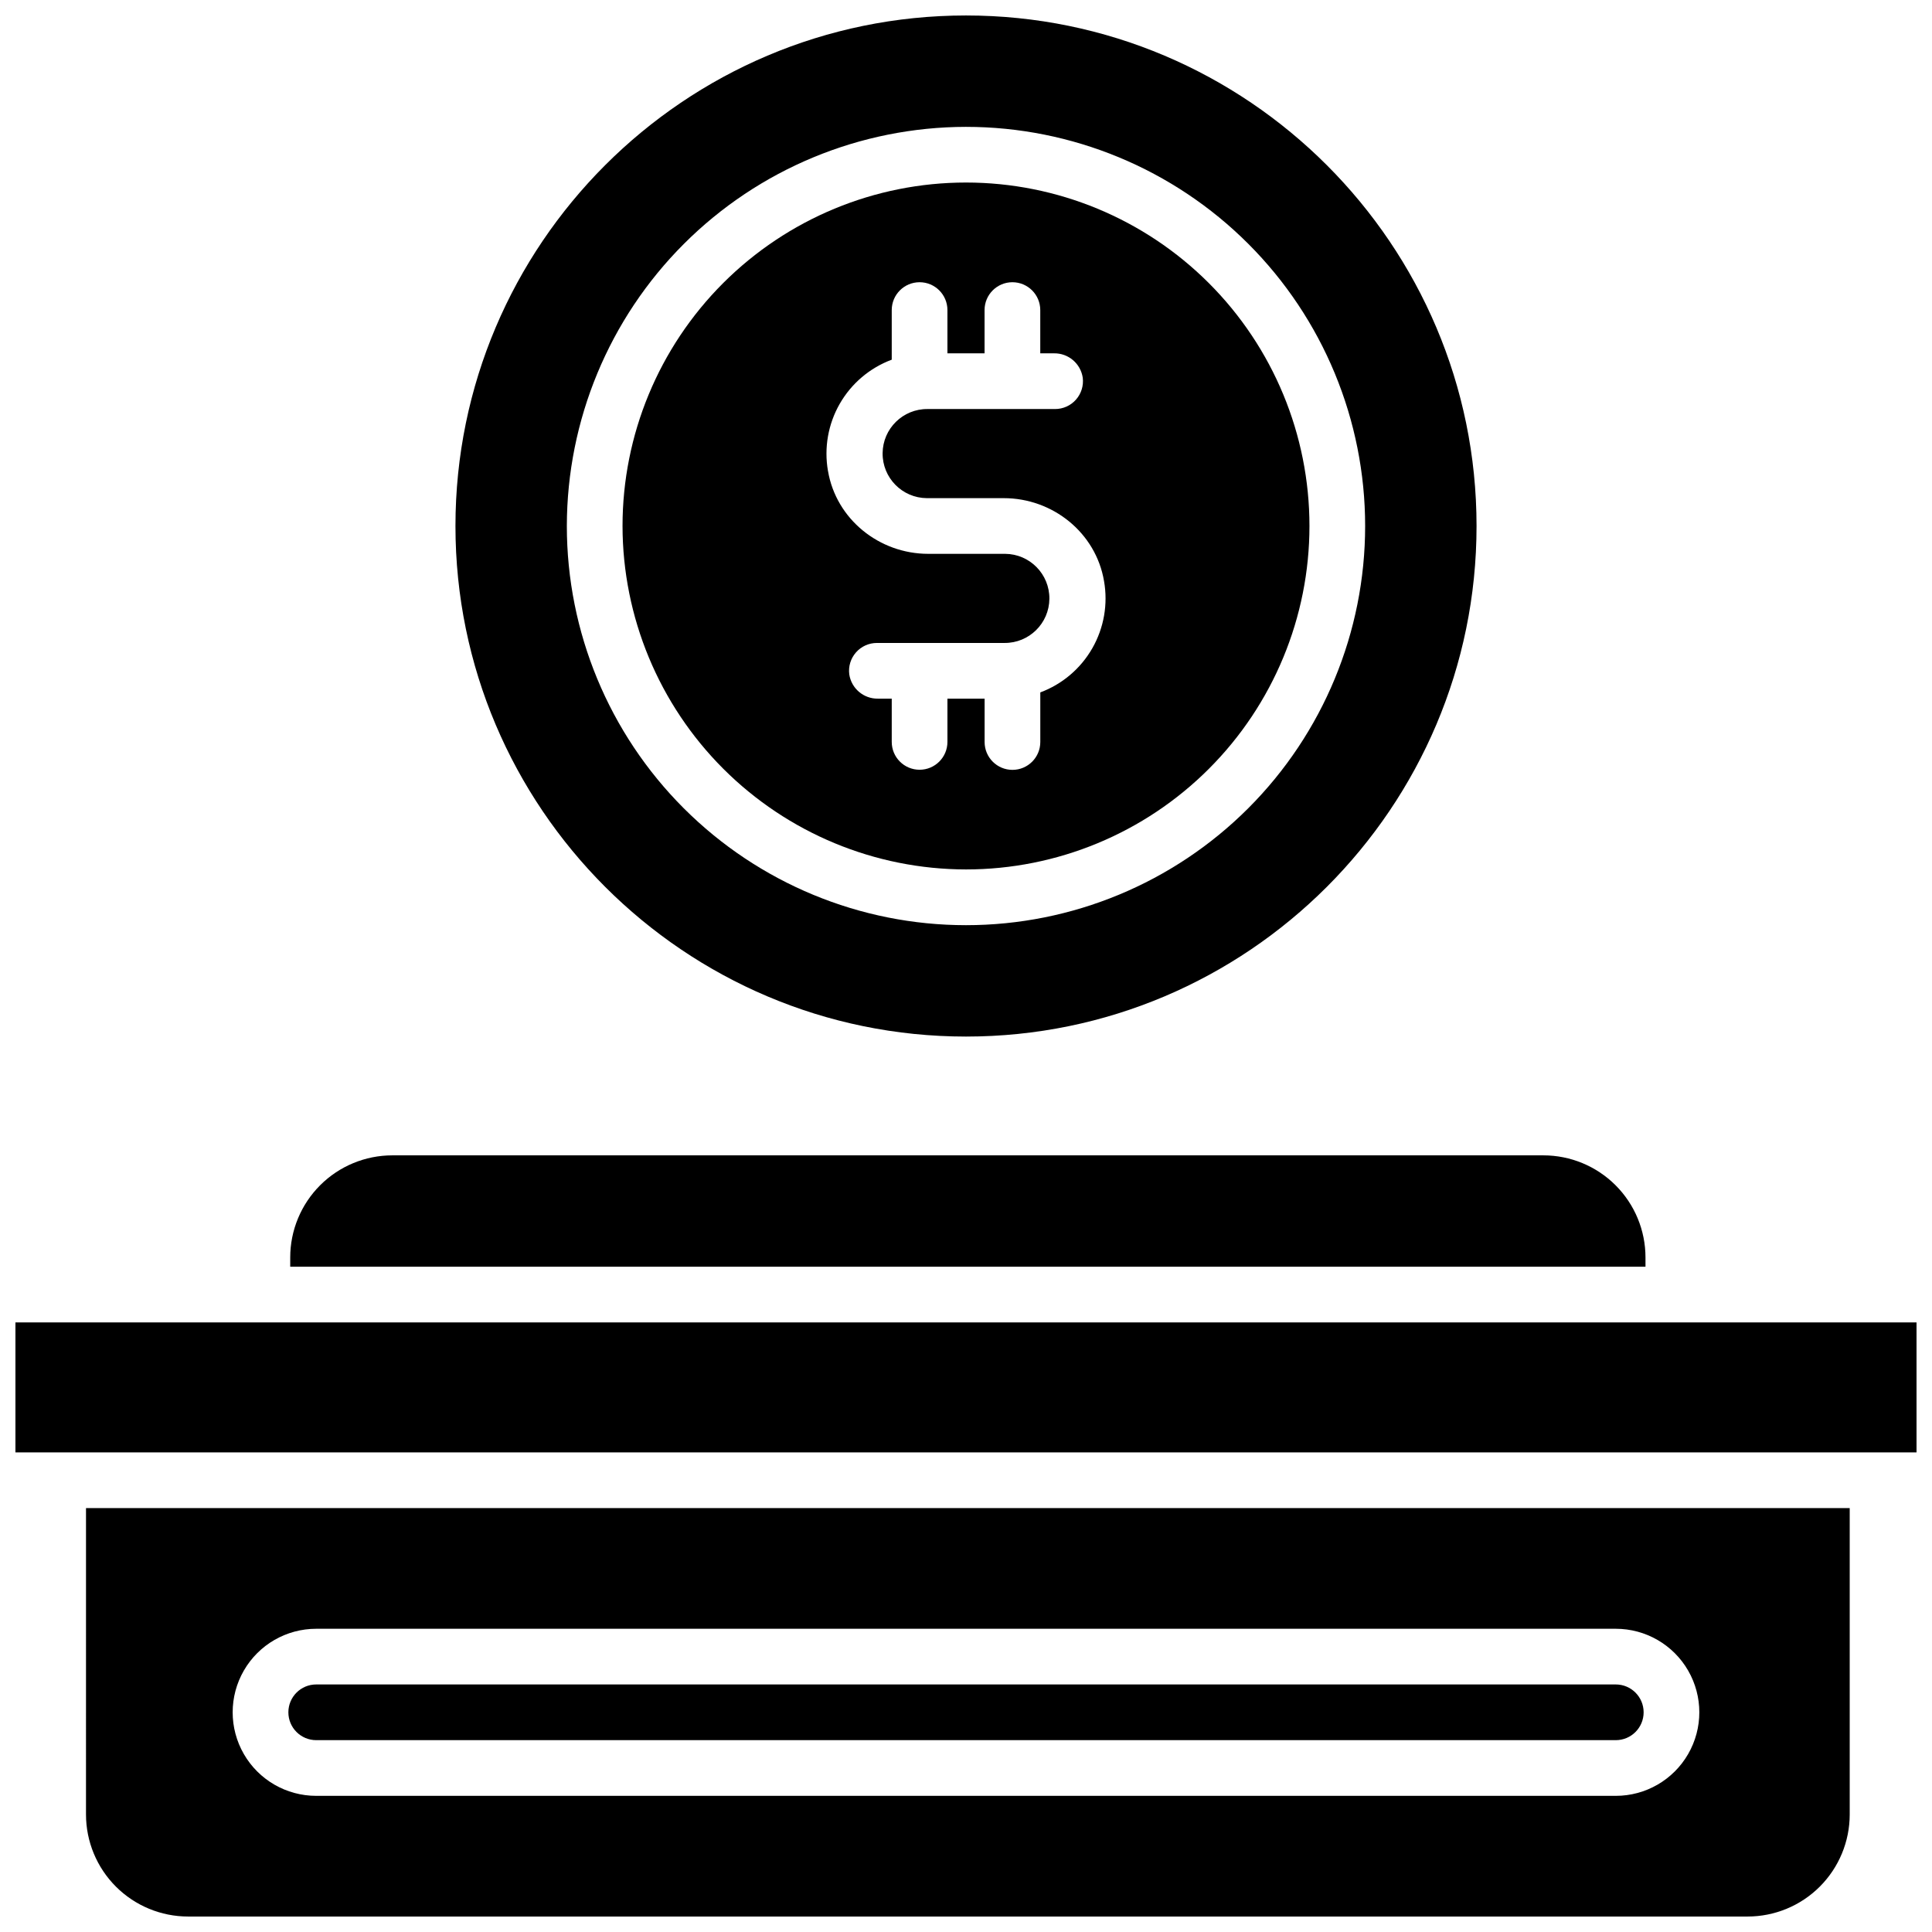
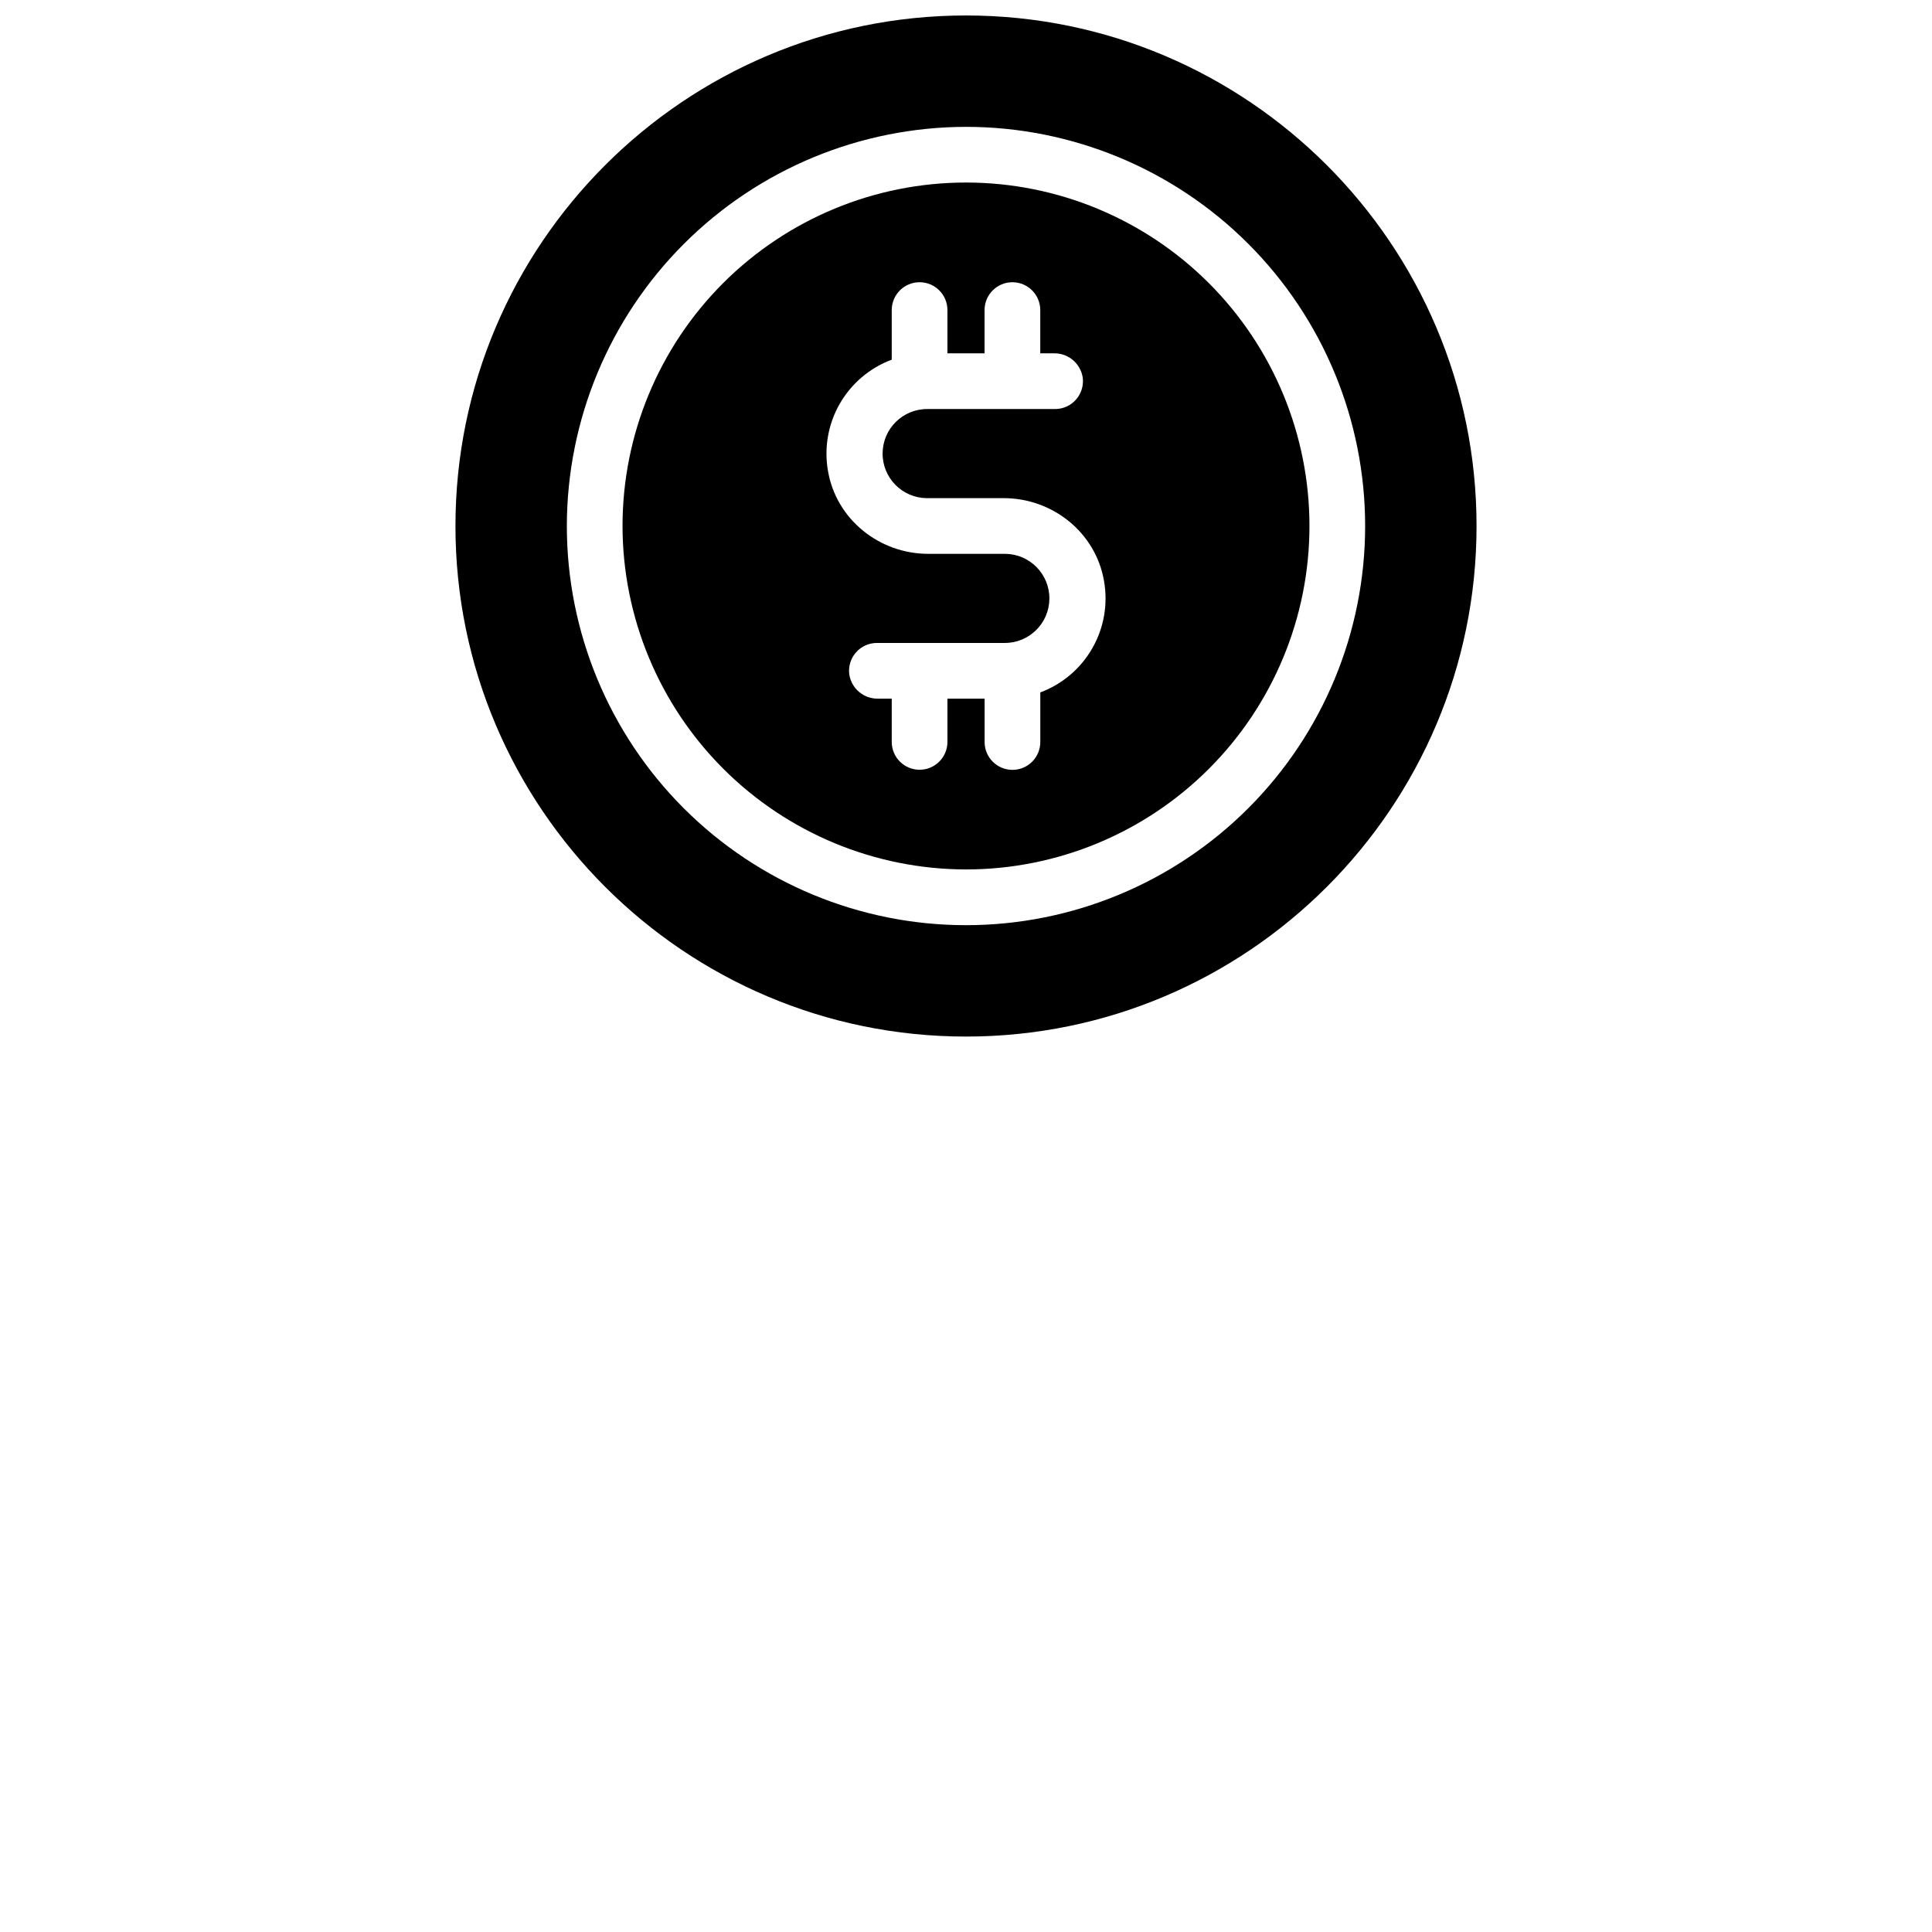
<svg xmlns="http://www.w3.org/2000/svg" width="800px" height="800px" version="1.1" viewBox="144 144 512 512">
  <defs>
    <clipPath id="c">
      <path d="m264 148.09h272v270.91h-272z" />
    </clipPath>
    <clipPath id="b">
-       <path d="m166 543h469v108.9h-469z" />
-     </clipPath>
+       </clipPath>
    <clipPath id="a">
-       <path d="m148.09 494h503.81v35h-503.81z" />
-     </clipPath>
+       </clipPath>
  </defs>
  <path d="m400 374.41c24.137 0 47.289-9.59 64.359-26.66 17.07-17.066 26.66-40.219 26.66-64.359s-9.59-47.293-26.66-64.363c-17.07-17.066-40.223-26.656-64.359-26.656-24.141 0-47.293 9.59-64.363 26.656-17.07 17.07-26.66 40.223-26.66 64.363 0.031 24.133 9.629 47.266 26.691 64.328 17.066 17.062 40.199 26.664 64.332 26.691zm-19.68-135.09v-13.145c0-4.078 3.301-7.383 7.379-7.383 4.074 0 7.379 3.305 7.379 7.383v11.461h9.84v-11.461c0-4.078 3.305-7.383 7.379-7.383 4.078 0 7.383 3.305 7.383 7.383v11.461h3.66c3.793-0.055 7.039 2.707 7.598 6.457 0.262 2.102-0.387 4.215-1.789 5.805-1.398 1.59-3.414 2.5-5.535 2.5h-33.809c-6.523-0.055-11.852 5.188-11.906 11.711-0.055 6.519 5.188 11.852 11.711 11.906h20.398c12.98 0 24.402 9.172 26.566 21.965v-0.004c1.082 6.117-0.016 12.422-3.102 17.816-3.086 5.394-7.961 9.535-13.785 11.703v13.148c0 4.074-3.305 7.379-7.379 7.379-4.074 0-7.379-3.305-7.379-7.379v-11.496h-9.852v11.465c0 4.078-3.305 7.379-7.379 7.379-4.078 0-7.379-3.301-7.379-7.379v-11.465h-3.664c-3.789 0.059-7.039-2.703-7.594-6.453-0.266-2.102 0.383-4.215 1.785-5.805 1.398-1.59 3.418-2.5 5.535-2.5h33.809c6.523 0.055 11.852-5.188 11.906-11.711 0.055-6.519-5.188-11.852-11.707-11.906h-20.398c-12.98 0-24.402-9.172-26.566-21.965l-0.004 0.004c-1.07-6.117 0.031-12.414 3.117-17.801 3.086-5.387 7.961-9.523 13.781-11.691z" />
  <g clip-path="url(#c)">
    <path d="m400 418.7c74.605 0 135.3-60.691 135.3-135.3s-60.695-135.3-135.3-135.3c-74.609 0-135.3 60.691-135.3 135.3 0 74.605 60.691 135.3 135.3 135.3zm0-241.08c28.055 0 54.957 11.145 74.797 30.984 19.836 19.836 30.98 46.742 30.98 74.797 0 28.055-11.145 54.961-30.98 74.797-19.84 19.84-46.742 30.984-74.797 30.984s-54.961-11.145-74.801-30.984c-19.836-19.836-30.98-46.742-30.98-74.797 0.031-28.047 11.184-54.934 31.016-74.766 19.832-19.828 46.719-30.984 74.766-31.016z" />
  </g>
-   <path d="m227.8 605.16h344.4c4.074 0 7.379-3.305 7.379-7.383 0-4.074-3.305-7.379-7.379-7.379h-344.4c-4.074 0-7.379 3.305-7.379 7.379 0 4.078 3.305 7.383 7.379 7.383z" />
  <g clip-path="url(#b)">
-     <path d="m166.79 624.84c0 7.176 2.852 14.059 7.926 19.133 5.074 5.074 11.957 7.926 19.137 7.926h413.28c7.176 0 14.059-2.852 19.133-7.926 5.074-5.074 7.926-11.957 7.926-19.133v-81.18h-467.4zm61.008-49.199h344.4c7.91 0 15.219 4.219 19.172 11.07 3.957 6.848 3.957 15.289 0 22.137-3.953 6.852-11.262 11.07-19.172 11.07h-344.4c-7.91 0-15.219-4.219-19.172-11.07-3.957-6.848-3.957-15.289 0-22.137 3.953-6.852 11.262-11.07 19.172-11.07z" />
-   </g>
+     </g>
  <g clip-path="url(#a)">
    <path d="m148.09 494.46h503.81v34.441h-503.81z" />
  </g>
-   <path d="m580.07 477.24c0-7.176-2.852-14.059-7.926-19.133s-11.957-7.926-19.133-7.926h-305.04c-7.176 0-14.059 2.852-19.133 7.926-5.074 5.074-7.926 11.957-7.926 19.133v2.461h359.16z" />
</svg>